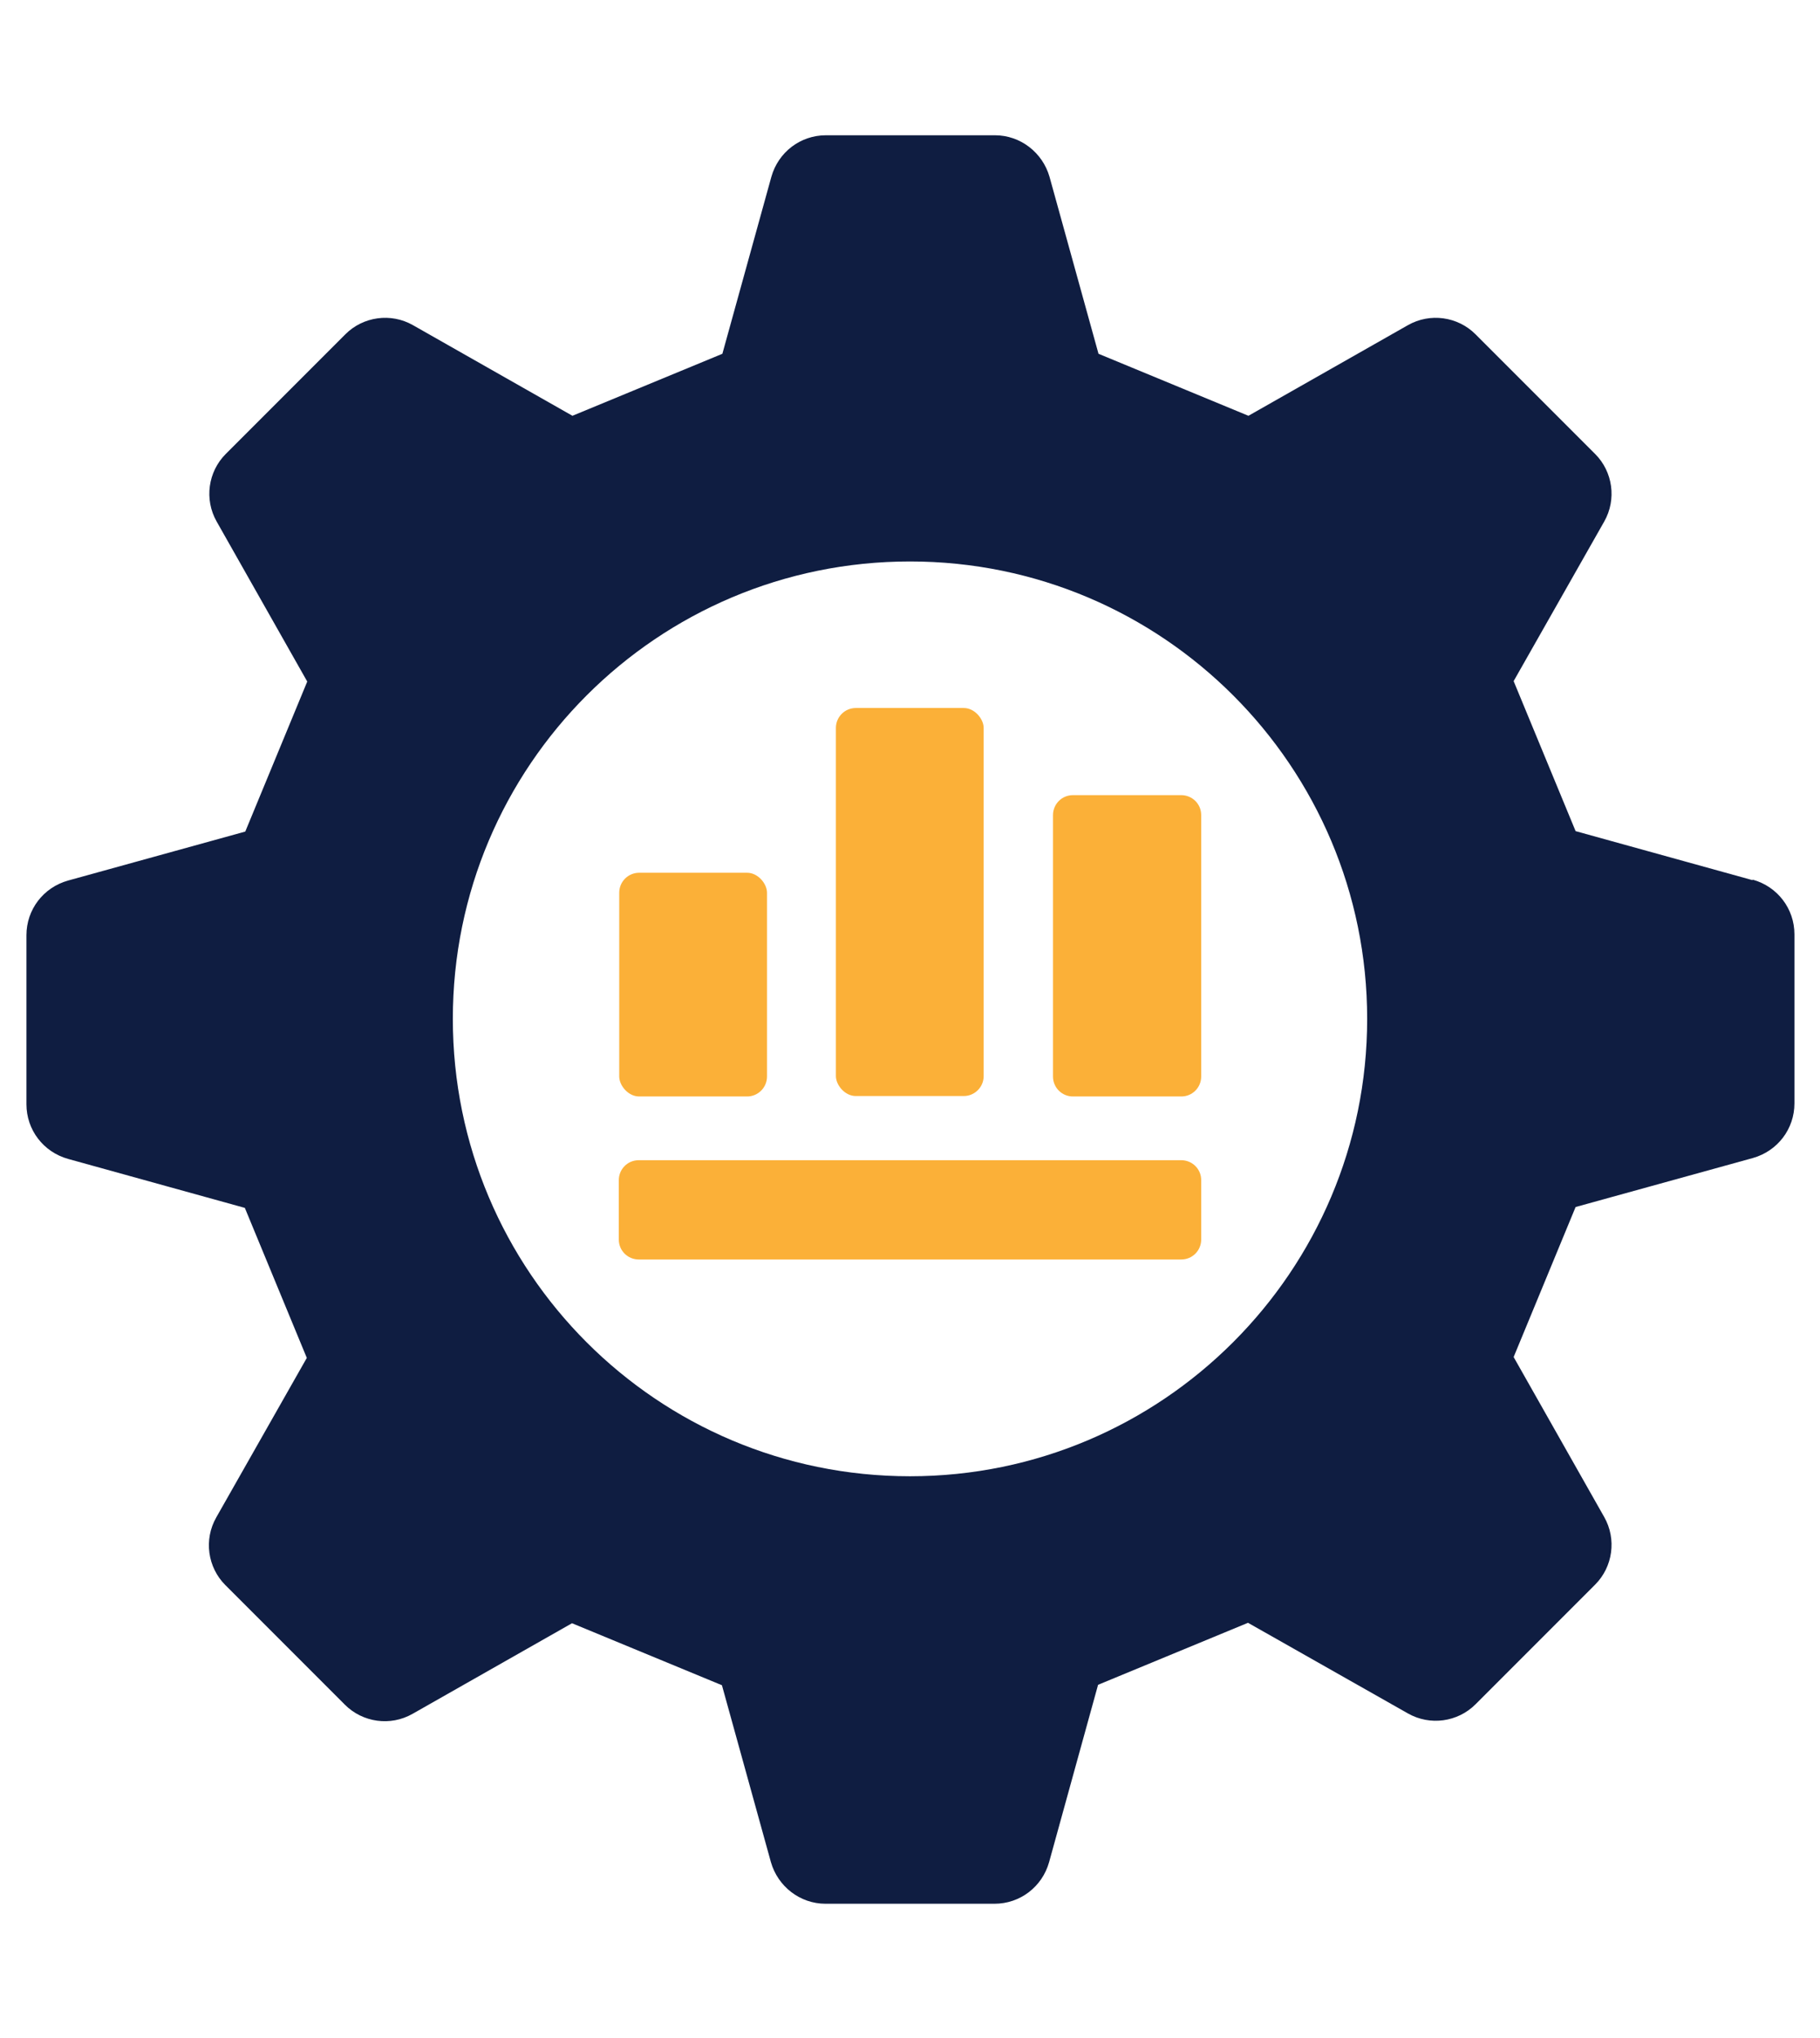
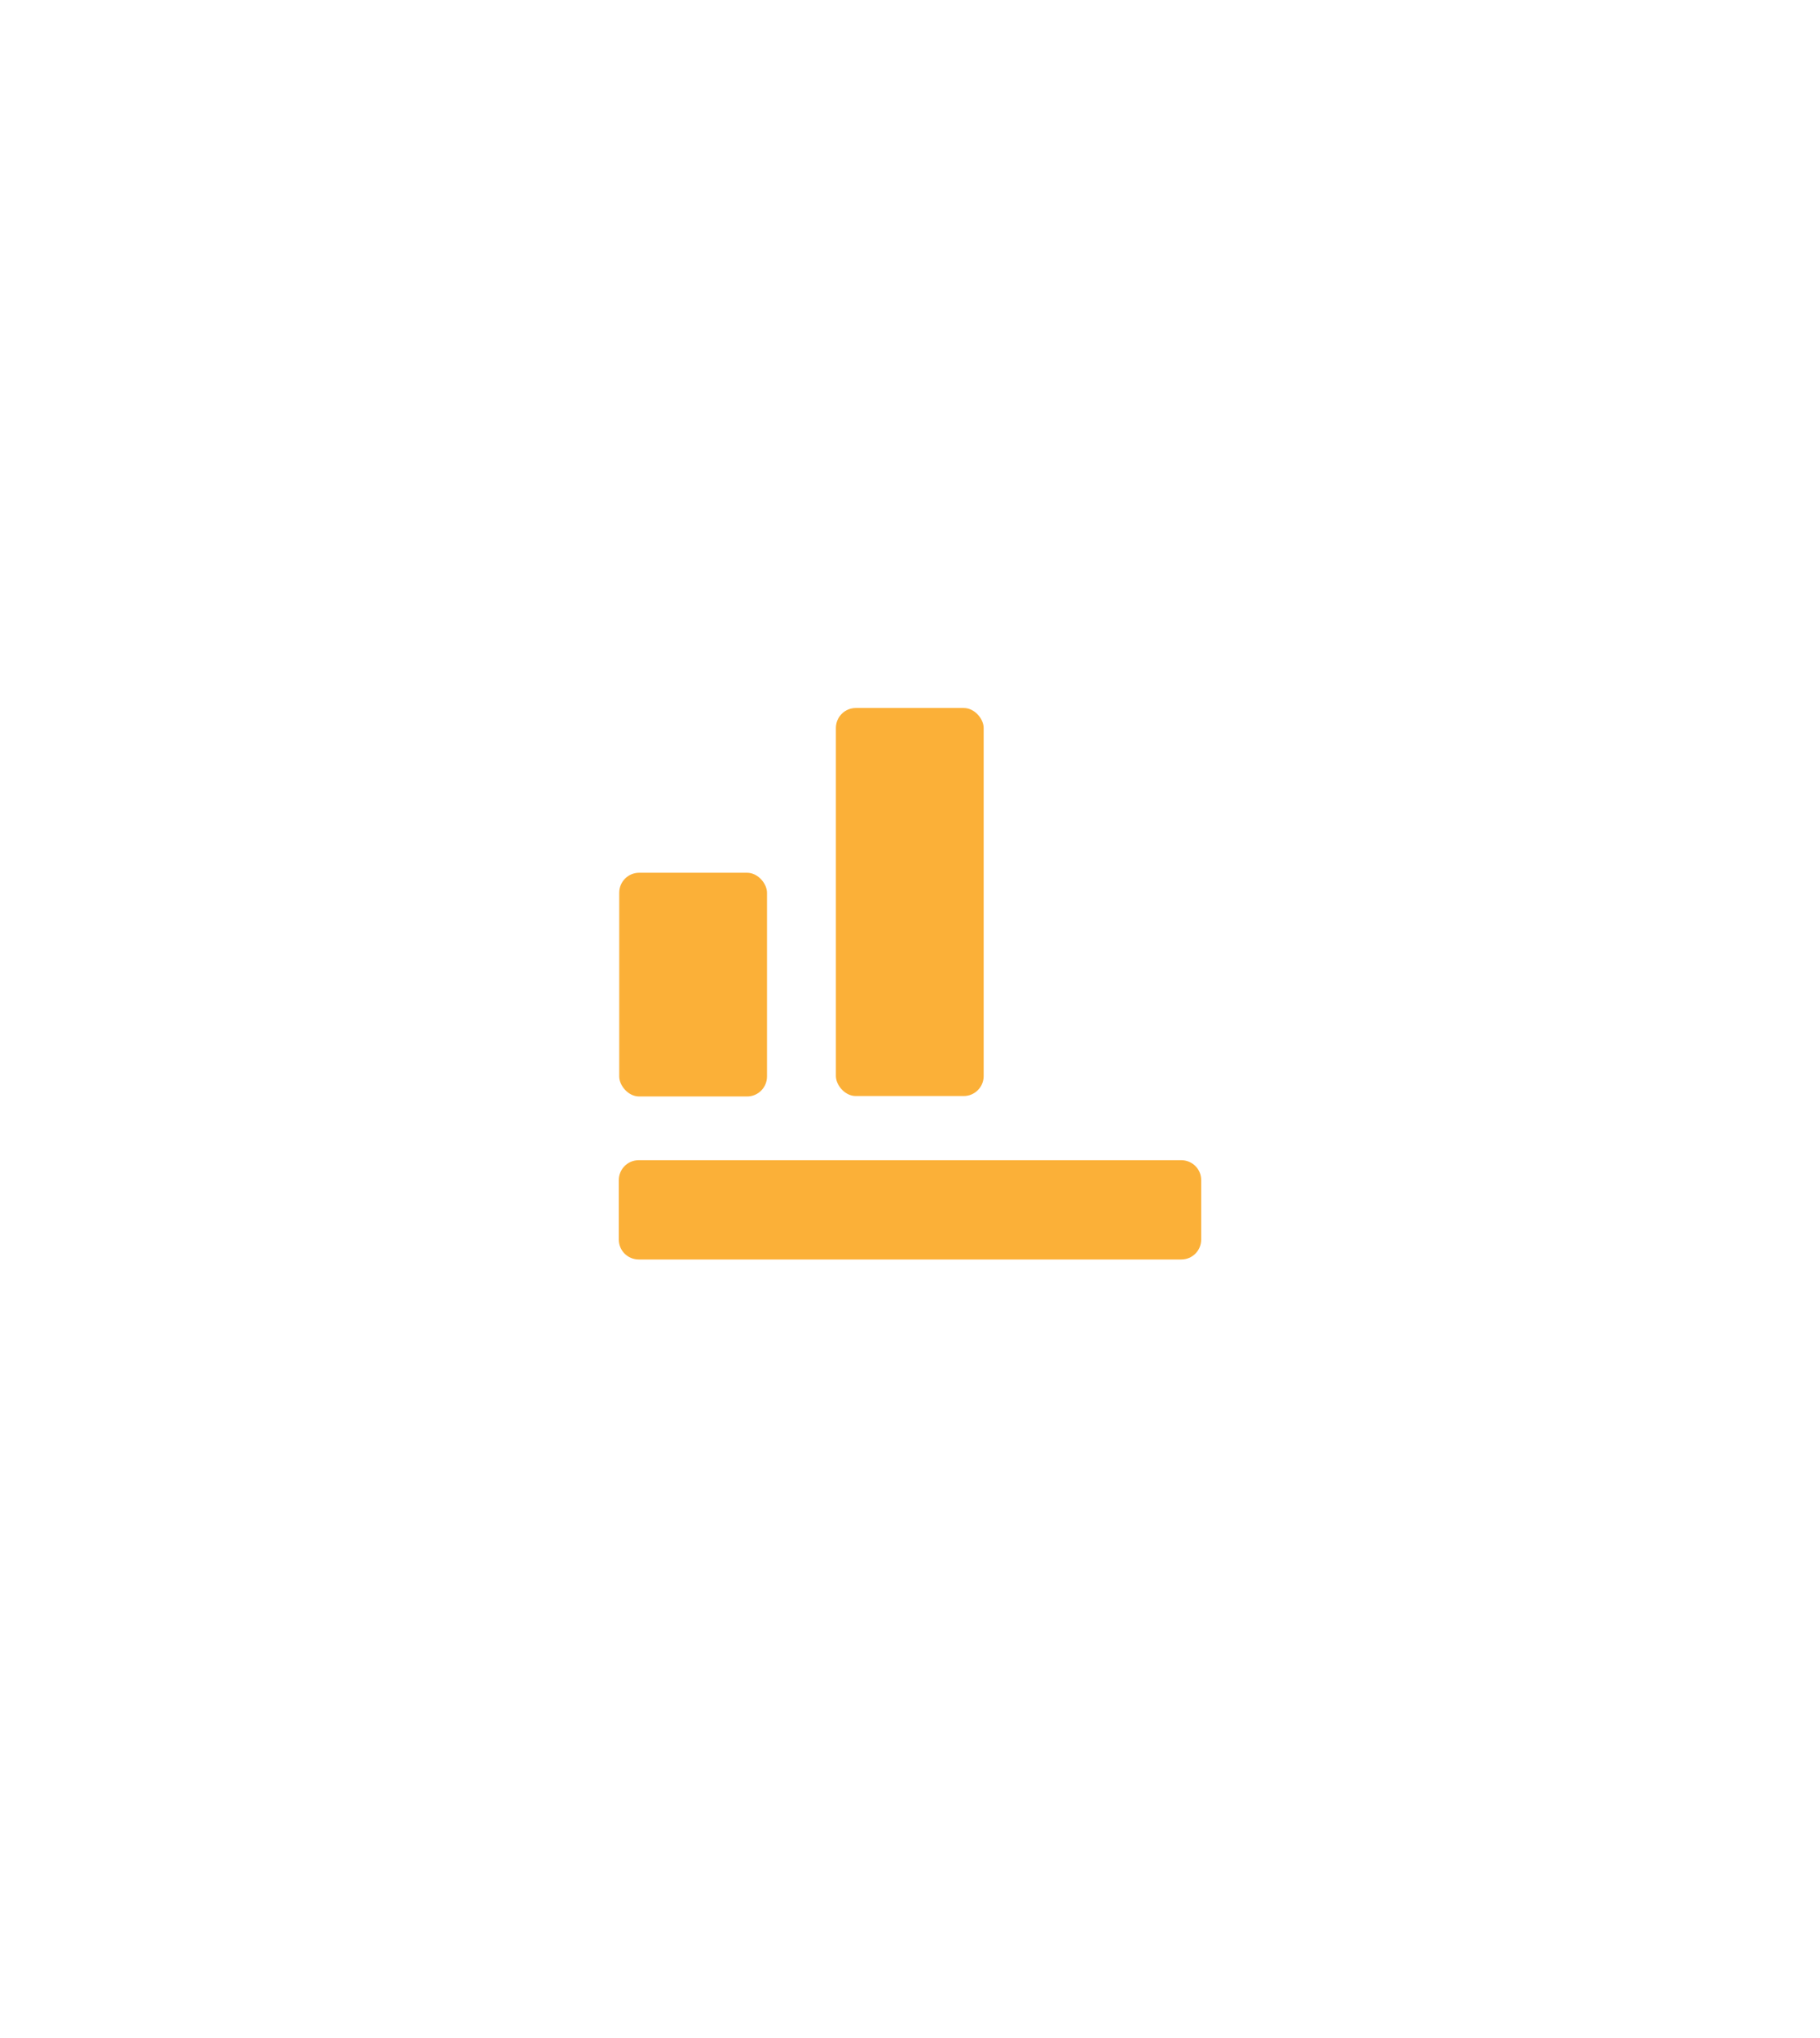
<svg xmlns="http://www.w3.org/2000/svg" id="Layer_1" data-name="Layer 1" viewBox="0 0 42 47">
  <defs>
    <style>
      .cls-1 {
        fill: #0f1d41;
      }

      .cls-2 {
        fill: #fbb038;
      }
    </style>
  </defs>
  <rect class="cls-2" x="14.29" y="20.13" width="3.41" height="5.16" rx=".46" ry=".46" />
  <rect class="cls-2" x="19.29" y="16.33" width="3.41" height="8.95" rx=".46" ry=".46" />
-   <path class="cls-2" d="M24.76,18.34h2.5c.25,0,.46.2.46.46v6.03c0,.25-.2.46-.46.46h-2.5c-.25,0-.46-.2-.46-.46v-6.03c0-.25.2-.46.46-.46Z" />
  <path class="cls-2" d="M14.74,26.76h12.52c.25,0,.46.2.46.46v1.37c0,.25-.2.46-.46.46h-12.52c-.25,0-.46-.2-.46-.46v-1.37c0-.25.2-.46.46-.46Z" />
-   <path class="cls-1" d="M40.44,20.3l-4.08-1.13c-.59-1.43-.84-2.03-1.43-3.46l2.09-3.68c.29-.51.2-1.15-.21-1.56l-2.76-2.76c-.41-.41-1.05-.5-1.56-.21l-3.68,2.09c-1.43-.59-2.03-.84-3.46-1.43l-1.13-4.08c-.16-.56-.67-.96-1.26-.96h-3.9c-.59,0-1.1.39-1.26.96l-1.13,4.08c-1.43.59-2.03.84-3.46,1.43l-3.68-2.09c-.51-.29-1.15-.2-1.56.21l-2.76,2.76c-.41.41-.5,1.05-.21,1.56l2.09,3.69c-.59,1.43-.84,2.03-1.43,3.46l-4.09,1.13c-.57.16-.96.67-.96,1.26v3.9c0,.59.39,1.1.96,1.26l4.08,1.13c.59,1.43.84,2.03,1.43,3.46l-2.09,3.68c-.29.51-.2,1.15.21,1.56l2.76,2.76c.41.41,1.05.5,1.56.21l3.68-2.09c1.43.59,2.03.84,3.46,1.43l1.13,4.08c.16.56.67.96,1.26.96h3.9c.59,0,1.1-.39,1.26-.96l1.13-4.09c1.43-.59,2.03-.84,3.46-1.43l3.69,2.09c.51.29,1.15.2,1.56-.21l2.76-2.76c.41-.41.5-1.05.21-1.56l-2.09-3.69c.59-1.43.84-2.03,1.43-3.46l4.09-1.13c.57-.16.96-.67.96-1.26v-3.9c0-.59-.39-1.1-.96-1.26ZM21,34.05c-5.83,0-10.55-4.72-10.55-10.55s4.72-10.55,10.55-10.55,10.55,4.73,10.55,10.55-4.73,10.55-10.55,10.55Z" />
</svg>